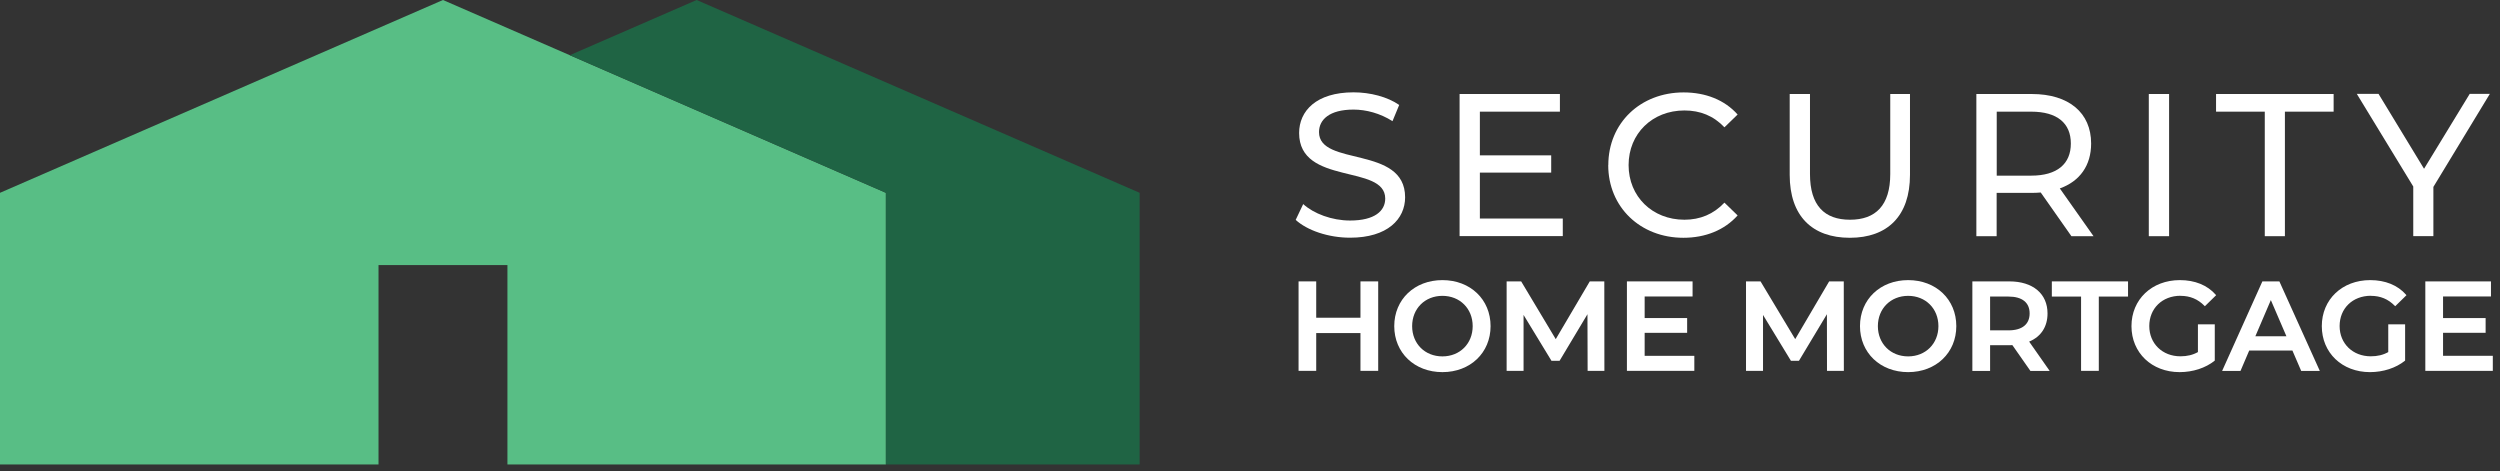
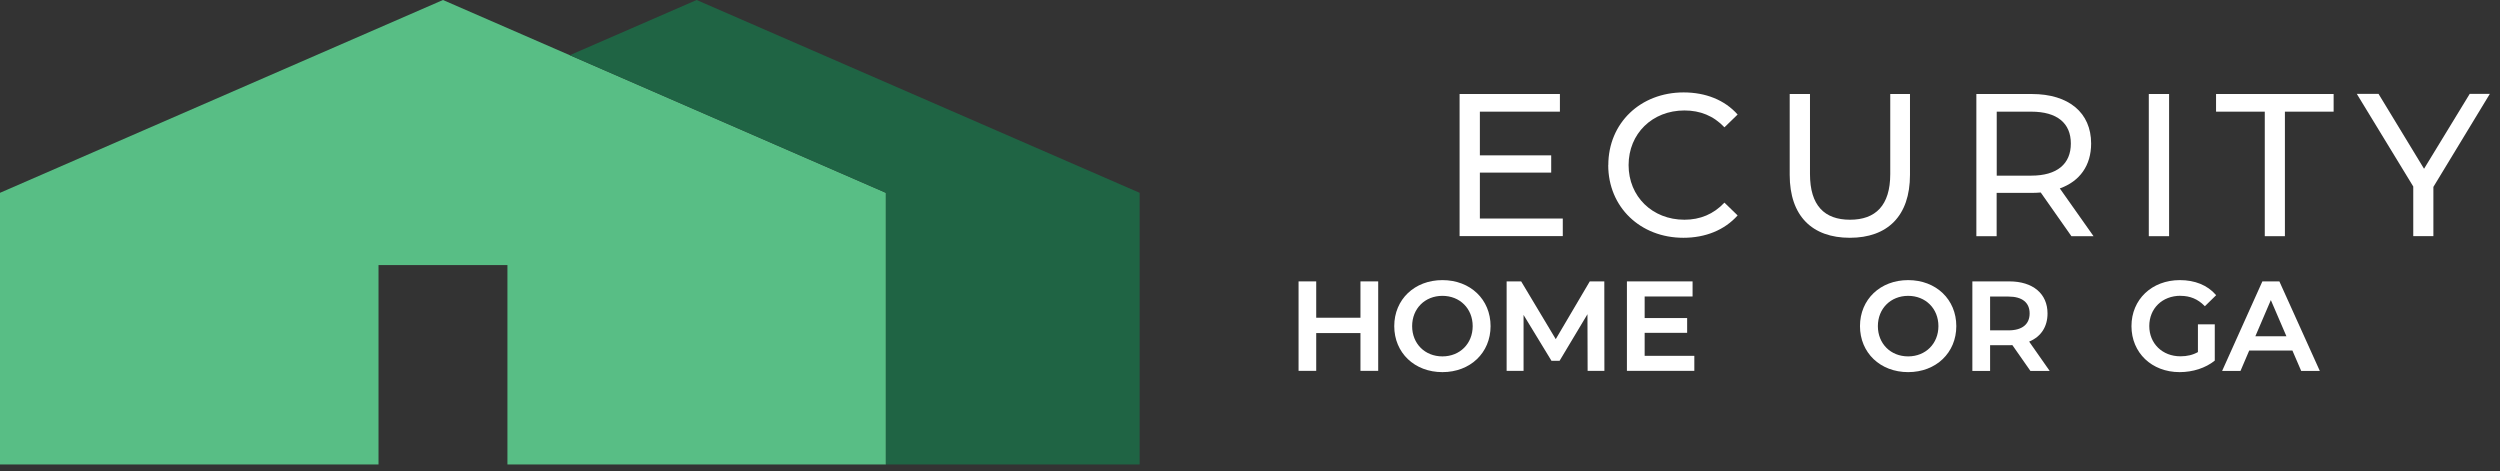
<svg xmlns="http://www.w3.org/2000/svg" width="313" height="59" viewBox="0 0 313 59" fill="none">
  <rect x="0" y="0" width="313" height="59" fill="#333333" stroke="none" />
  <g clip-path="url(#clip0_6942_96)">
    <path d="M55.46 0L0 24.14V58.15H47.39V33.19H63.53V58.15H110.91V24.14L55.46 0Z" fill="#58BE85" />
    <path d="M87.22 0L71.34 6.91L110.91 24.14V58.15H142.68V24.14L87.22 0Z" fill="#1F6444" />
    <path d="M170.33 39.78H164.79V35.23H162.58V46.43H164.79V41.7H170.33V46.43H172.55V35.23H170.33V39.78Z" fill="white" />
    <path d="M180.59 35.07C177.1 35.07 174.56 37.49 174.56 40.83C174.56 44.17 177.1 46.59 180.59 46.59C184.08 46.59 186.62 44.17 186.62 40.83C186.62 37.49 184.09 35.07 180.59 35.07ZM180.59 44.62C178.39 44.62 176.8 43.02 176.8 40.83C176.8 38.64 178.4 37.04 180.59 37.04C182.78 37.04 184.38 38.64 184.38 40.83C184.38 43.02 182.78 44.62 180.59 44.62Z" fill="white" />
    <path d="M200.86 35.23H199.04L194.78 42.46L190.45 35.23H188.63V46.43H190.75V39.43L194.22 45.13L194.24 45.17H195.26L198.75 39.34L198.77 46.35V46.43H200.87L200.86 35.31V35.23Z" fill="white" />
    <path d="M205.91 41.67H211.23V39.82H205.91V37.12H211.91V35.23H203.69V46.43H212.13V44.55H205.91V41.67Z" fill="white" />
-     <path d="M230.84 35.23H229.01L224.76 42.46L220.42 35.23H218.6V46.43H220.73V39.43L224.2 45.13L224.22 45.17H225.23L228.73 39.34L228.74 46.35V46.43H230.85L230.84 35.31V35.23Z" fill="white" />
    <path d="M238.9 35.07C235.41 35.07 232.87 37.49 232.87 40.83C232.87 44.17 235.41 46.59 238.9 46.59C242.39 46.59 244.93 44.17 244.93 40.83C244.93 37.49 242.4 35.07 238.9 35.07ZM238.9 44.62C236.7 44.62 235.11 43.02 235.11 40.83C235.11 38.64 236.71 37.04 238.9 37.04C241.09 37.04 242.69 38.64 242.69 40.83C242.69 43.02 241.09 44.62 238.9 44.62Z" fill="white" />
    <path d="M256.35 39.24C256.35 36.77 254.52 35.23 251.57 35.23H246.94V46.44H249.16V43.22H251.57C251.7 43.22 251.82 43.22 251.95 43.21L254.18 46.4L254.21 46.44H256.62L254.05 42.77C255.54 42.15 256.35 40.9 256.35 39.25V39.24ZM249.16 37.13H251.47C253.17 37.13 254.11 37.88 254.11 39.24C254.11 40.6 253.17 41.36 251.47 41.36H249.16V37.13Z" fill="white" />
-     <path d="M256.89 37.13H260.55V46.43H262.77V37.13H266.43V35.23H256.89V37.13Z" fill="white" />
    <path d="M273.01 37.04C274.19 37.04 275.16 37.44 275.99 38.28L276.05 38.34L277.46 36.96L277.41 36.9C276.36 35.7 274.8 35.07 272.92 35.07C269.41 35.07 266.86 37.49 266.86 40.83C266.86 44.17 269.4 46.59 272.89 46.59C274.55 46.59 276.14 46.07 277.26 45.17L277.29 45.14V40.61H275.18V44.08C274.54 44.44 273.83 44.61 272.99 44.61C270.73 44.61 269.09 43.01 269.09 40.82C269.09 38.63 270.7 37.03 273.01 37.03V37.04Z" fill="white" />
    <path d="M285.38 35.23H283.25L278.21 46.44H280.51L281.6 43.89H287.01L288.11 46.44H290.44L285.4 35.28L285.38 35.23ZM286.26 42.1H282.37L284.31 37.57L286.26 42.1Z" fill="white" />
-     <path d="M296.84 37.04C298.02 37.04 298.99 37.44 299.82 38.28L299.88 38.34L301.29 36.96L301.24 36.9C300.19 35.7 298.63 35.07 296.75 35.07C293.24 35.07 290.69 37.49 290.69 40.83C290.69 44.17 293.23 46.59 296.72 46.59C298.38 46.59 299.97 46.07 301.09 45.17L301.12 45.14V40.61H299.01V44.08C298.37 44.44 297.66 44.61 296.82 44.61C294.56 44.61 292.92 43.01 292.92 40.82C292.92 38.63 294.53 37.03 296.84 37.03V37.04Z" fill="white" />
-     <path d="M305.87 44.55V41.67H311.2V39.82H305.87V37.12H311.87V35.23H303.65V46.43H312.1V44.55H305.87Z" fill="white" />
-     <path d="M162.22 27.53L163.16 25.55C164.48 26.75 166.75 27.61 169.03 27.61C172.11 27.61 173.43 26.41 173.43 24.86C173.43 20.51 162.65 23.26 162.65 16.65C162.65 13.9 164.79 11.56 169.46 11.56C171.55 11.56 173.71 12.12 175.18 13.14L174.34 15.17C172.79 14.18 171.03 13.72 169.46 13.72C166.43 13.72 165.14 14.99 165.14 16.54C165.14 20.89 175.92 18.17 175.92 24.7C175.92 27.42 173.73 29.76 169.03 29.76C166.31 29.76 163.64 28.84 162.21 27.52L162.22 27.53Z" fill="white" />
    <path d="M195.66 27.35V29.56H182.74V11.77H195.3V13.98H185.28V19.45H194.21V21.61H185.28V27.36H195.66V27.35Z" fill="white" />
    <path d="M201.36 20.67C201.36 15.41 205.38 11.57 210.79 11.57C213.54 11.57 215.93 12.51 217.55 14.34L215.9 15.94C214.53 14.49 212.85 13.83 210.89 13.83C206.87 13.83 203.9 16.73 203.9 20.67C203.9 24.61 206.88 27.51 210.89 27.51C212.85 27.51 214.53 26.82 215.9 25.37L217.55 26.97C215.92 28.8 213.53 29.77 210.76 29.77C205.37 29.77 201.35 25.93 201.35 20.67H201.36Z" fill="white" />
    <path d="M224.07 21.89V11.77H226.61V21.79C226.61 25.73 228.42 27.51 231.62 27.51C234.82 27.51 236.66 25.73 236.66 21.79V11.77H239.13V21.89C239.13 27.05 236.31 29.77 231.6 29.77C226.89 29.77 224.07 27.05 224.07 21.89Z" fill="white" />
    <path d="M259.34 29.57L255.5 24.1C255.14 24.13 254.76 24.15 254.38 24.15H249.98V29.57H247.44V11.77H254.38C259.01 11.77 261.81 14.11 261.81 17.97C261.81 20.72 260.39 22.7 257.89 23.59L262.11 29.57H259.34ZM259.27 17.97C259.27 15.43 257.57 13.98 254.31 13.98H249.99V21.99H254.31C257.57 21.99 259.27 20.51 259.27 17.97Z" fill="white" />
    <path d="M269.03 11.77H271.57V29.57H269.03V11.77Z" fill="white" />
    <path d="M283.55 13.98H277.45V11.77H292.17V13.98H286.07V29.57H283.55V13.98Z" fill="white" />
-     <path d="M304.66 23.41V29.56H302.14V23.35L295.07 11.75H297.79L303.49 21.13L309.21 11.75H311.73L304.66 23.4V23.41Z" fill="white" />
+     <path d="M304.66 23.41V29.56H302.14V23.35L295.07 11.75H297.79L303.49 21.13L309.21 11.75H311.73L304.66 23.4Z" fill="white" />
  </g>
  <defs>
    <clipPath id="clip0_6942_96">
      <rect width="312.1" height="58.15" fill="white" />
    </clipPath>
  </defs>
</svg>